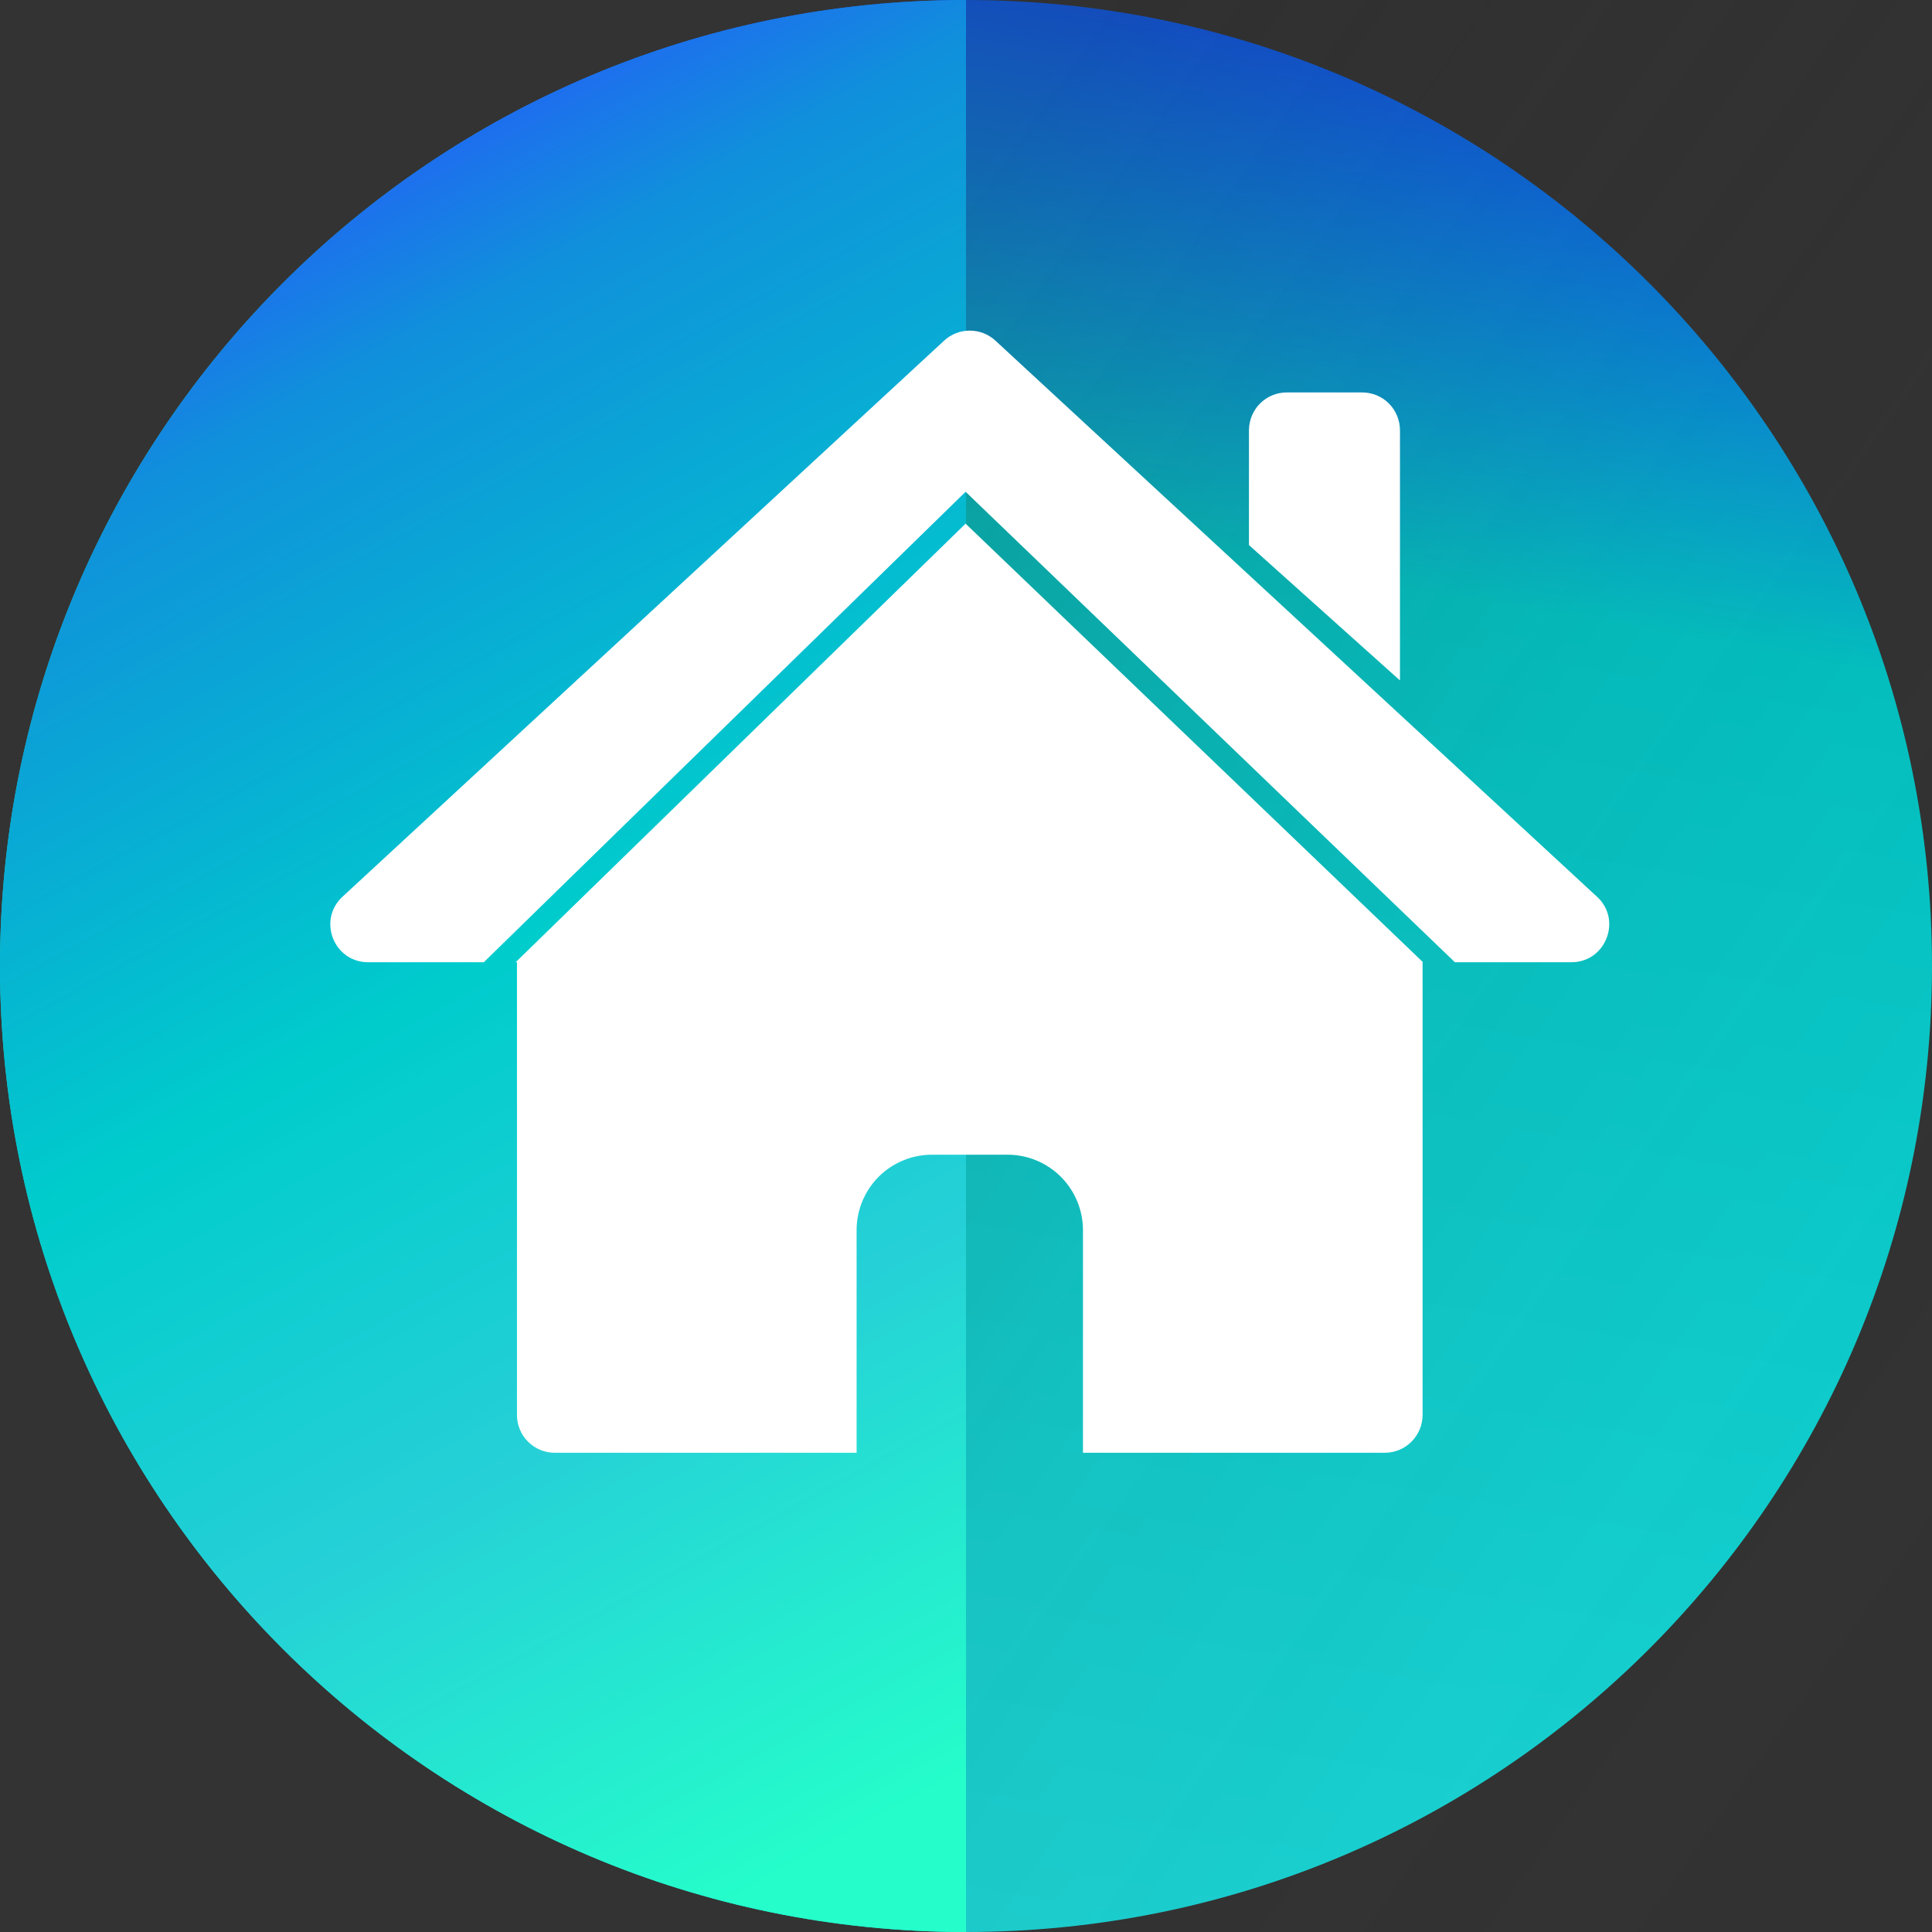
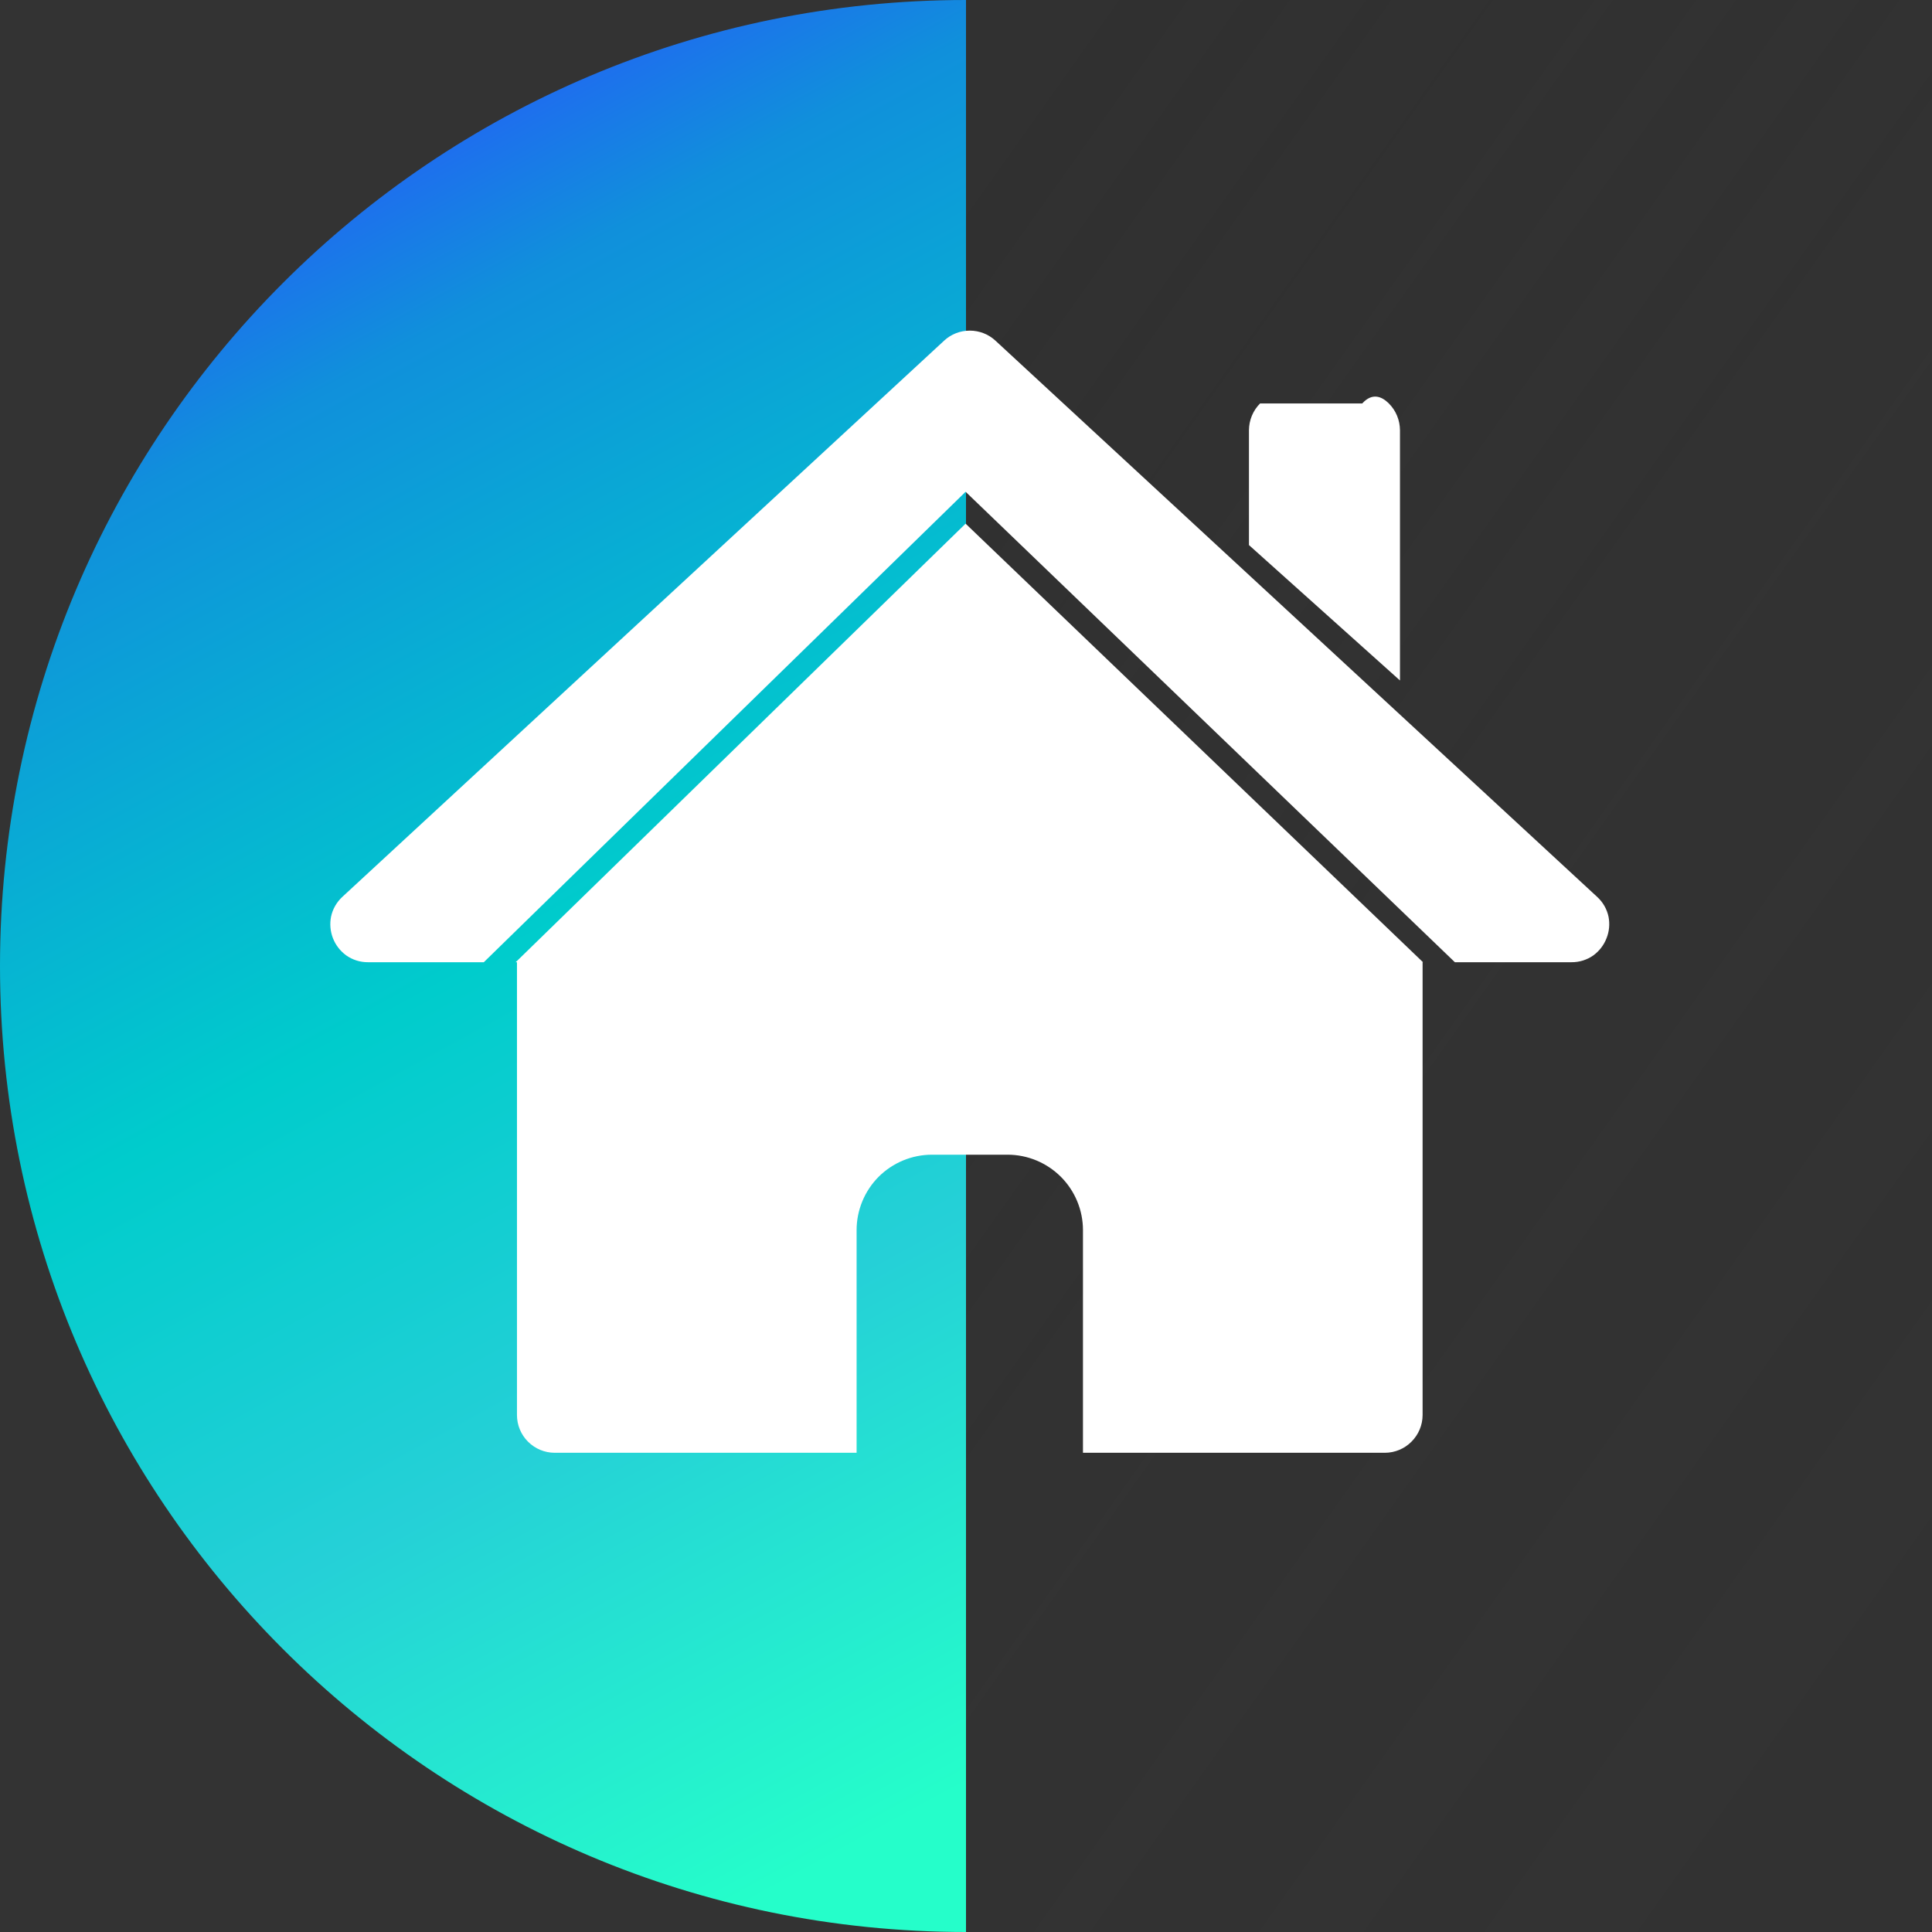
<svg xmlns="http://www.w3.org/2000/svg" width="24" height="24" viewBox="0 0 24 24" fill="none">
  <rect x="0" y="0" width="24" height="24" fill="#333333" stroke="none" />
-   <path d="M12 24C18.627 24 24 18.627 24 12C24 5.373 18.627 0 12 0C5.373 0 0 5.373 0 12C0 18.627 5.373 24 12 24Z" fill="url(#paint0_linear_148_203)" />
  <path d="M12 0V24C5.373 24 0 18.627 0 12C0 5.373 5.373 0 12 0Z" fill="url(#paint1_linear_148_203)" />
  <path opacity="0.3" d="M24 0H12V24H24V0Z" fill="url(#paint2_linear_148_203)" />
-   <path d="M10.64 18.047H6.891C6.766 18.047 6.647 17.997 6.559 17.909C6.471 17.821 6.422 17.702 6.422 17.578V11.953H6.406L11.995 6.505L17.677 11.953H17.672V17.578C17.672 17.702 17.622 17.821 17.534 17.909C17.447 17.997 17.327 18.047 17.203 18.047H13.453V15.281C13.453 15.033 13.354 14.794 13.178 14.618C13.002 14.443 12.764 14.344 12.516 14.344H11.578C11.329 14.344 11.091 14.443 10.915 14.618C10.74 14.794 10.641 15.033 10.641 15.281V18.047H10.64ZM6.01 11.953H4.573C4.475 11.954 4.379 11.924 4.299 11.867C4.226 11.813 4.169 11.74 4.136 11.655C4.103 11.57 4.095 11.478 4.112 11.389C4.132 11.293 4.182 11.206 4.254 11.14L11.729 4.231C11.815 4.151 11.929 4.107 12.047 4.107C12.165 4.107 12.278 4.151 12.365 4.231L19.839 11.14C19.912 11.206 19.962 11.293 19.982 11.389C19.999 11.478 19.991 11.57 19.957 11.655C19.924 11.74 19.868 11.813 19.795 11.867C19.715 11.924 19.619 11.954 19.521 11.953H18.073L11.995 6.109L6.01 11.953H6.01ZM17.391 8.453L15.515 6.771V5.344C15.516 5.219 15.565 5.1 15.653 5.012C15.741 4.924 15.86 4.875 15.984 4.875H16.922C17.046 4.875 17.165 4.924 17.253 5.012C17.341 5.1 17.39 5.219 17.391 5.344V8.453V8.453Z" fill="white" />
+   <path d="M10.64 18.047H6.891C6.766 18.047 6.647 17.997 6.559 17.909C6.471 17.821 6.422 17.702 6.422 17.578V11.953H6.406L11.995 6.505L17.677 11.953H17.672V17.578C17.672 17.702 17.622 17.821 17.534 17.909C17.447 17.997 17.327 18.047 17.203 18.047H13.453V15.281C13.453 15.033 13.354 14.794 13.178 14.618C13.002 14.443 12.764 14.344 12.516 14.344H11.578C11.329 14.344 11.091 14.443 10.915 14.618C10.74 14.794 10.641 15.033 10.641 15.281V18.047H10.64ZM6.01 11.953H4.573C4.475 11.954 4.379 11.924 4.299 11.867C4.226 11.813 4.169 11.74 4.136 11.655C4.103 11.57 4.095 11.478 4.112 11.389C4.132 11.293 4.182 11.206 4.254 11.14L11.729 4.231C11.815 4.151 11.929 4.107 12.047 4.107C12.165 4.107 12.278 4.151 12.365 4.231L19.839 11.14C19.912 11.206 19.962 11.293 19.982 11.389C19.999 11.478 19.991 11.57 19.957 11.655C19.924 11.74 19.868 11.813 19.795 11.867C19.715 11.924 19.619 11.954 19.521 11.953H18.073L11.995 6.109L6.01 11.953H6.01ZM17.391 8.453L15.515 6.771V5.344C15.516 5.219 15.565 5.1 15.653 5.012H16.922C17.046 4.875 17.165 4.924 17.253 5.012C17.341 5.1 17.39 5.219 17.391 5.344V8.453V8.453Z" fill="white" />
  <defs>
    <linearGradient id="paint0_linear_148_203" x1="12" y1="24" x2="16.128" y2="0.336" gradientUnits="userSpaceOnUse">
      <stop stop-color="#1BDBDB" />
      <stop offset="0.723" stop-color="#00CCCC" />
      <stop offset="1" stop-color="#0A58FB" />
    </linearGradient>
    <linearGradient id="paint1_linear_148_203" x1="8.112" y1="24.312" x2="-2.49" y2="4.935" gradientUnits="userSpaceOnUse">
      <stop stop-color="#25FECA" />
      <stop offset="0.284" stop-color="#25D0D7" />
      <stop offset="0.536" stop-color="#00CCCC" />
      <stop offset="0.862" stop-color="#1090DB" />
      <stop offset="1" stop-color="#265BF9" />
    </linearGradient>
    <linearGradient id="paint2_linear_148_203" x1="20.484" y1="24.816" x2="4.295" y2="13.33" gradientUnits="userSpaceOnUse">
      <stop stop-color="#2A2A2A" stop-opacity="0.102" />
      <stop offset="0.524" stop-color="#2A2A2A" stop-opacity="0.4" />
      <stop offset="1" stop-color="#2A2A2A" />
    </linearGradient>
  </defs>
</svg>